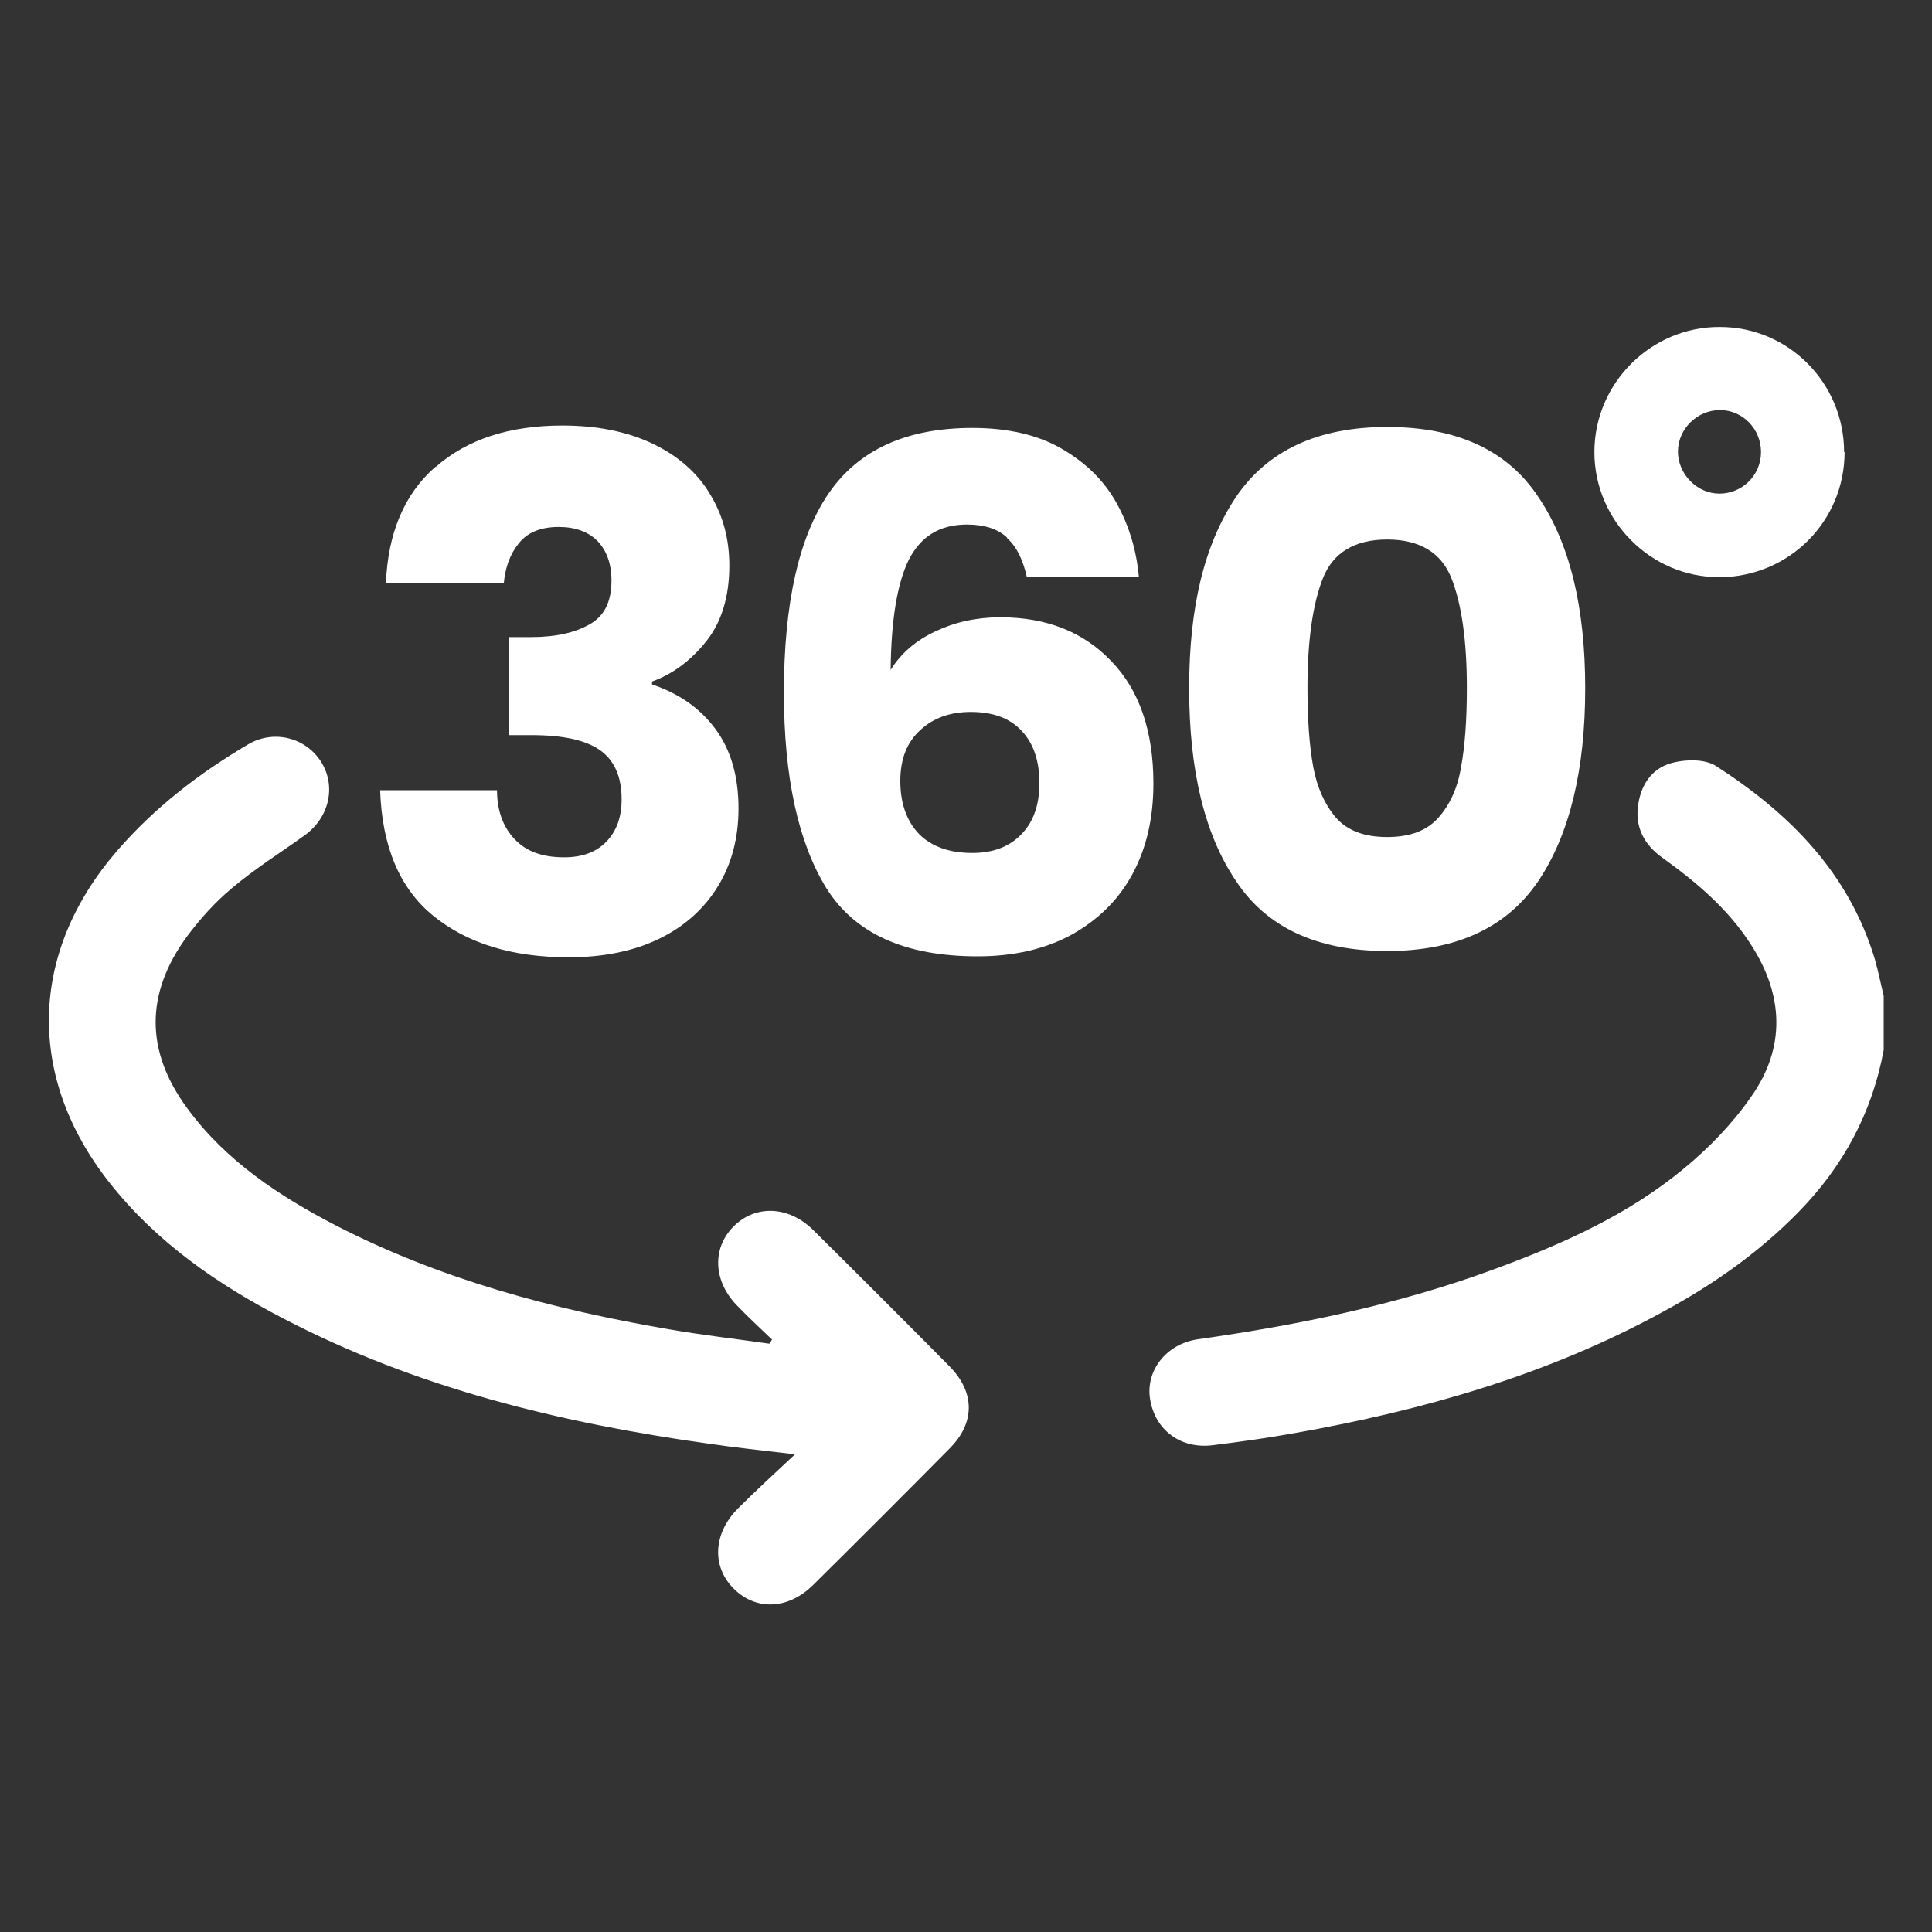
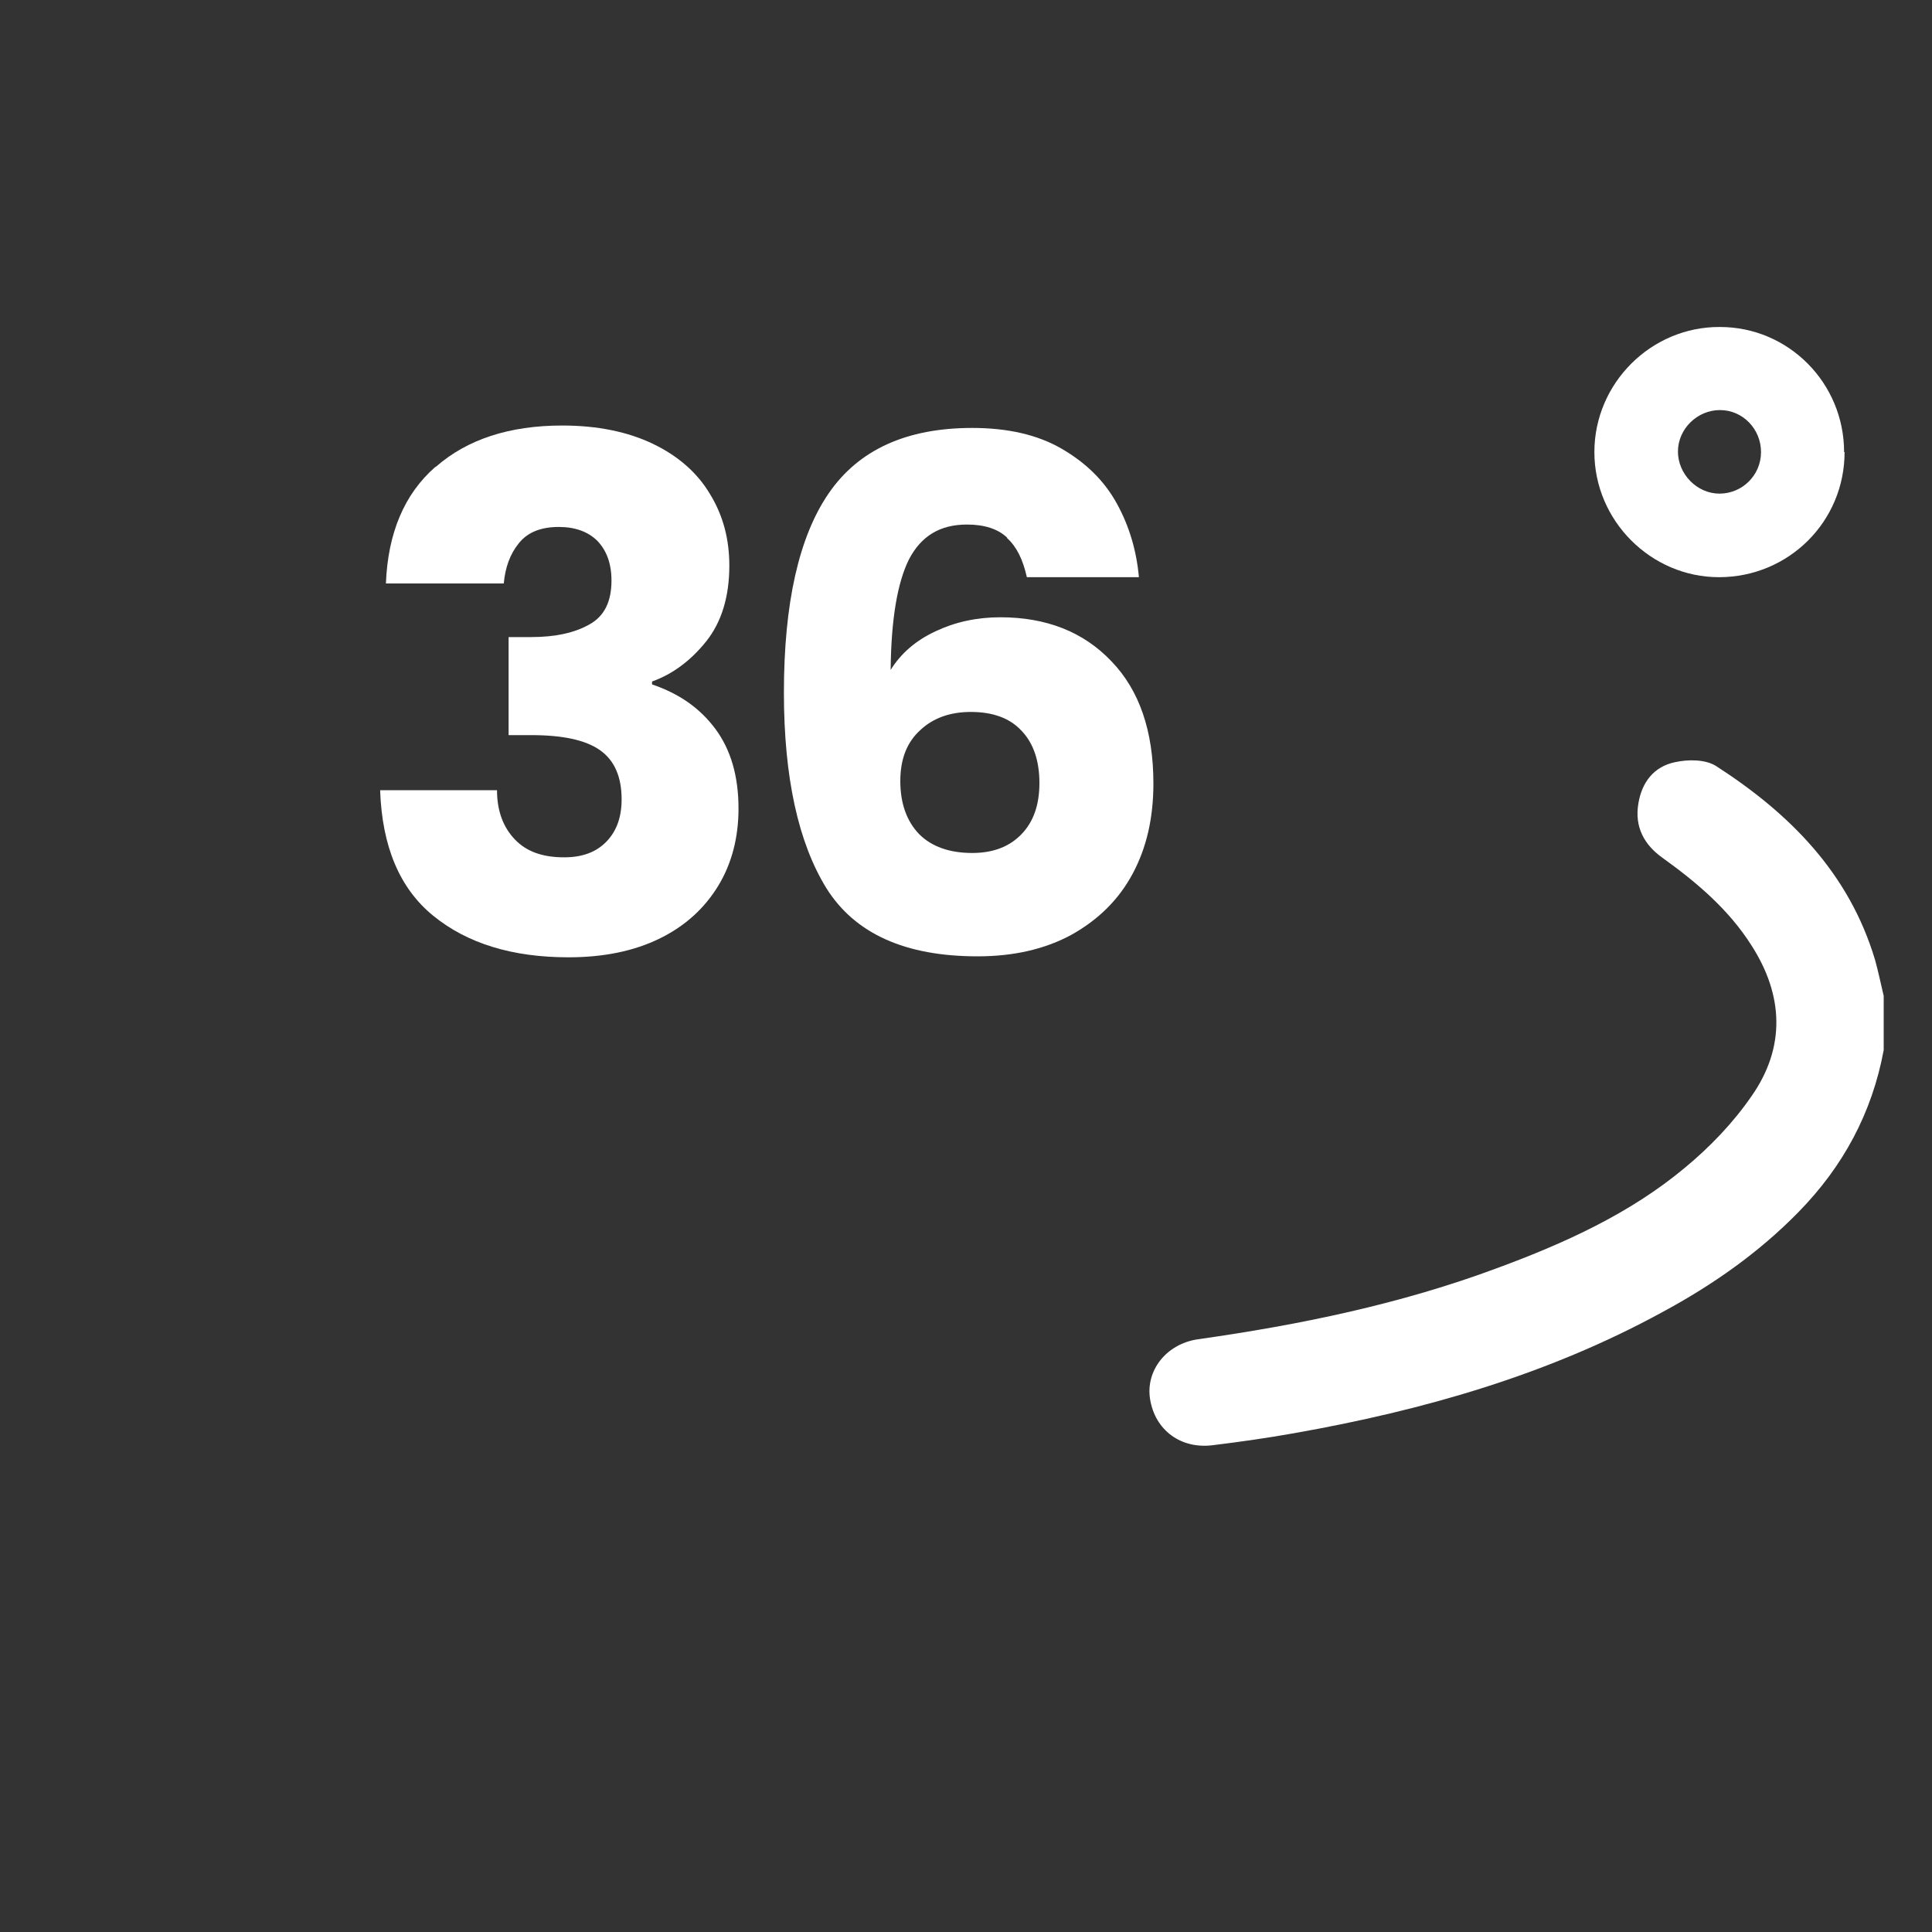
<svg xmlns="http://www.w3.org/2000/svg" id="Layer_2" data-name="Layer 2" viewBox="0 0 40 40">
  <rect x="0" y="0" width="40" height="40" fill="#333333" stroke="none" />
  <defs>
    <style>
      .cls-1 {
        fill: none;
      }

      .cls-1, .cls-2 {
        stroke-width: 0px;
      }

      .cls-2 {
        fill: #fff;
      }
    </style>
  </defs>
  <g id="Layer_1-2" data-name="Layer 1">
    <rect class="cls-1" width="40" height="40" />
    <g>
      <g>
-         <path class="cls-2" d="M39,21.74c-.24,1.3-.84,2.41-1.76,3.35-.83.85-1.79,1.52-2.83,2.08-2.38,1.3-4.95,2.03-7.6,2.5-.56.1-1.12.18-1.69.25-.67.09-1.21-.31-1.31-.96-.09-.58.33-1.13.98-1.23,2.12-.3,4.21-.73,6.22-1.48,1.38-.51,2.73-1.12,3.87-2.07.52-.43,1-.93,1.38-1.48.71-1.01.67-2.09,0-3.13-.47-.74-1.13-1.3-1.84-1.81-.38-.27-.58-.64-.5-1.12.07-.44.32-.77.76-.86.27-.06.63-.06.85.08,1.52.98,2.75,2.21,3.29,4.01.07.25.12.5.18.75v1.11Z" />
-         <path class="cls-2" d="M15.99,27.74c-.25-.24-.5-.47-.74-.72-.48-.5-.51-1.17-.07-1.62.45-.46,1.14-.44,1.65.06.95.94,1.89,1.88,2.83,2.83.53.54.53,1.17,0,1.7-.94.95-1.88,1.89-2.83,2.83-.52.51-1.19.53-1.65.06-.45-.46-.41-1.14.1-1.65.36-.36.73-.7,1.18-1.12-.68-.08-1.24-.14-1.79-.22-3.06-.43-6.04-1.15-8.8-2.59-1.37-.71-2.63-1.58-3.6-2.81-1.73-2.19-1.67-4.76.15-6.87.78-.9,1.7-1.61,2.72-2.21.53-.31,1.18-.14,1.5.35.33.51.18,1.17-.34,1.54-.5.36-1.03.69-1.5,1.09-.35.29-.66.64-.93,1-.87,1.19-.86,2.38.01,3.56.8,1.09,1.91,1.82,3.09,2.43,2.16,1.11,4.48,1.73,6.87,2.14.69.12,1.39.2,2.09.3.02-.03.04-.06.05-.08Z" />
+         <path class="cls-2" d="M39,21.74c-.24,1.3-.84,2.41-1.76,3.35-.83.85-1.79,1.52-2.83,2.08-2.38,1.3-4.95,2.03-7.6,2.5-.56.1-1.12.18-1.69.25-.67.09-1.21-.31-1.31-.96-.09-.58.33-1.13.98-1.23,2.12-.3,4.21-.73,6.22-1.48,1.38-.51,2.73-1.12,3.87-2.07.52-.43,1-.93,1.38-1.48.71-1.01.67-2.09,0-3.13-.47-.74-1.13-1.3-1.84-1.81-.38-.27-.58-.64-.5-1.12.07-.44.32-.77.76-.86.27-.06.63-.06.85.08,1.52.98,2.75,2.21,3.29,4.01.07.25.12.5.18.75Z" />
        <path class="cls-2" d="M38.19,9.36c0,1.44-1.16,2.59-2.6,2.59-1.41,0-2.58-1.17-2.58-2.59,0-1.43,1.18-2.6,2.6-2.59,1.42,0,2.57,1.16,2.57,2.59ZM36.46,9.36c0-.48-.38-.87-.85-.87-.47,0-.87.39-.87.86,0,.46.39.87.86.87.47,0,.86-.38.86-.86Z" />
      </g>
      <g>
        <path class="cls-2" d="M9.03,9.66c.64-.56,1.51-.85,2.61-.85.73,0,1.36.13,1.88.38.52.25.92.6,1.18,1.04.27.44.4.93.4,1.48,0,.64-.16,1.17-.48,1.57-.32.4-.7.68-1.12.83v.06c.56.19.99.49,1.31.92.32.43.48.98.48,1.65,0,.6-.14,1.14-.42,1.6-.28.46-.68.83-1.21,1.09-.53.26-1.16.39-1.89.39-1.17,0-2.1-.29-2.8-.86-.7-.57-1.06-1.44-1.1-2.6h2.42c0,.43.13.77.37,1.02s.57.37,1.02.37c.38,0,.67-.11.88-.33.21-.22.31-.51.31-.87,0-.47-.15-.81-.45-1.02-.3-.21-.77-.31-1.42-.31h-.47v-2.03h.47c.5,0,.9-.09,1.2-.26.31-.17.46-.47.46-.91,0-.35-.1-.62-.29-.82-.19-.19-.46-.29-.8-.29-.37,0-.65.11-.83.34-.18.22-.28.5-.31.83h-2.44c.04-1.04.38-1.85,1.02-2.41Z" />
        <path class="cls-2" d="M20.85,11.13c-.19-.18-.47-.27-.83-.27-.56,0-.95.24-1.2.72-.24.48-.37,1.24-.38,2.29.21-.34.52-.61.93-.8.4-.19.85-.29,1.34-.29.95,0,1.72.3,2.3.91.58.6.87,1.45.87,2.53,0,.71-.14,1.33-.43,1.87-.29.54-.71.95-1.26,1.26-.55.3-1.2.45-1.95.45-1.5,0-2.54-.47-3.13-1.41-.58-.94-.88-2.29-.88-4.05,0-1.85.31-3.23.93-4.13.62-.9,1.61-1.35,2.97-1.35.73,0,1.35.14,1.85.43.5.29.88.66,1.14,1.13.26.47.41.98.46,1.53h-2.32c-.08-.36-.21-.63-.41-.81ZM19.06,15.11c-.28.25-.42.6-.42,1.06s.13.83.39,1.1c.26.26.63.39,1.1.39.43,0,.77-.13,1.02-.39.25-.26.37-.61.37-1.06s-.12-.82-.37-1.08c-.24-.26-.59-.39-1.05-.39-.42,0-.77.12-1.04.37Z" />
-         <path class="cls-2" d="M25.59,10.29c.65-.96,1.69-1.45,3.13-1.45s2.49.48,3.13,1.45c.65.96.97,2.28.97,3.96s-.32,3.02-.97,3.99c-.65.96-1.69,1.45-3.13,1.45s-2.49-.48-3.13-1.45c-.65-.96-.97-2.29-.97-3.99s.32-2.99.97-3.96ZM30.05,11.97c-.21-.53-.66-.8-1.33-.8s-1.12.27-1.33.8c-.21.53-.32,1.29-.32,2.27,0,.66.04,1.21.12,1.64.08.43.24.78.47,1.05.24.27.59.4,1.06.4s.82-.13,1.06-.4c.24-.27.4-.62.47-1.05.08-.43.12-.98.12-1.64,0-.98-.11-1.74-.32-2.27Z" />
      </g>
    </g>
  </g>
</svg>